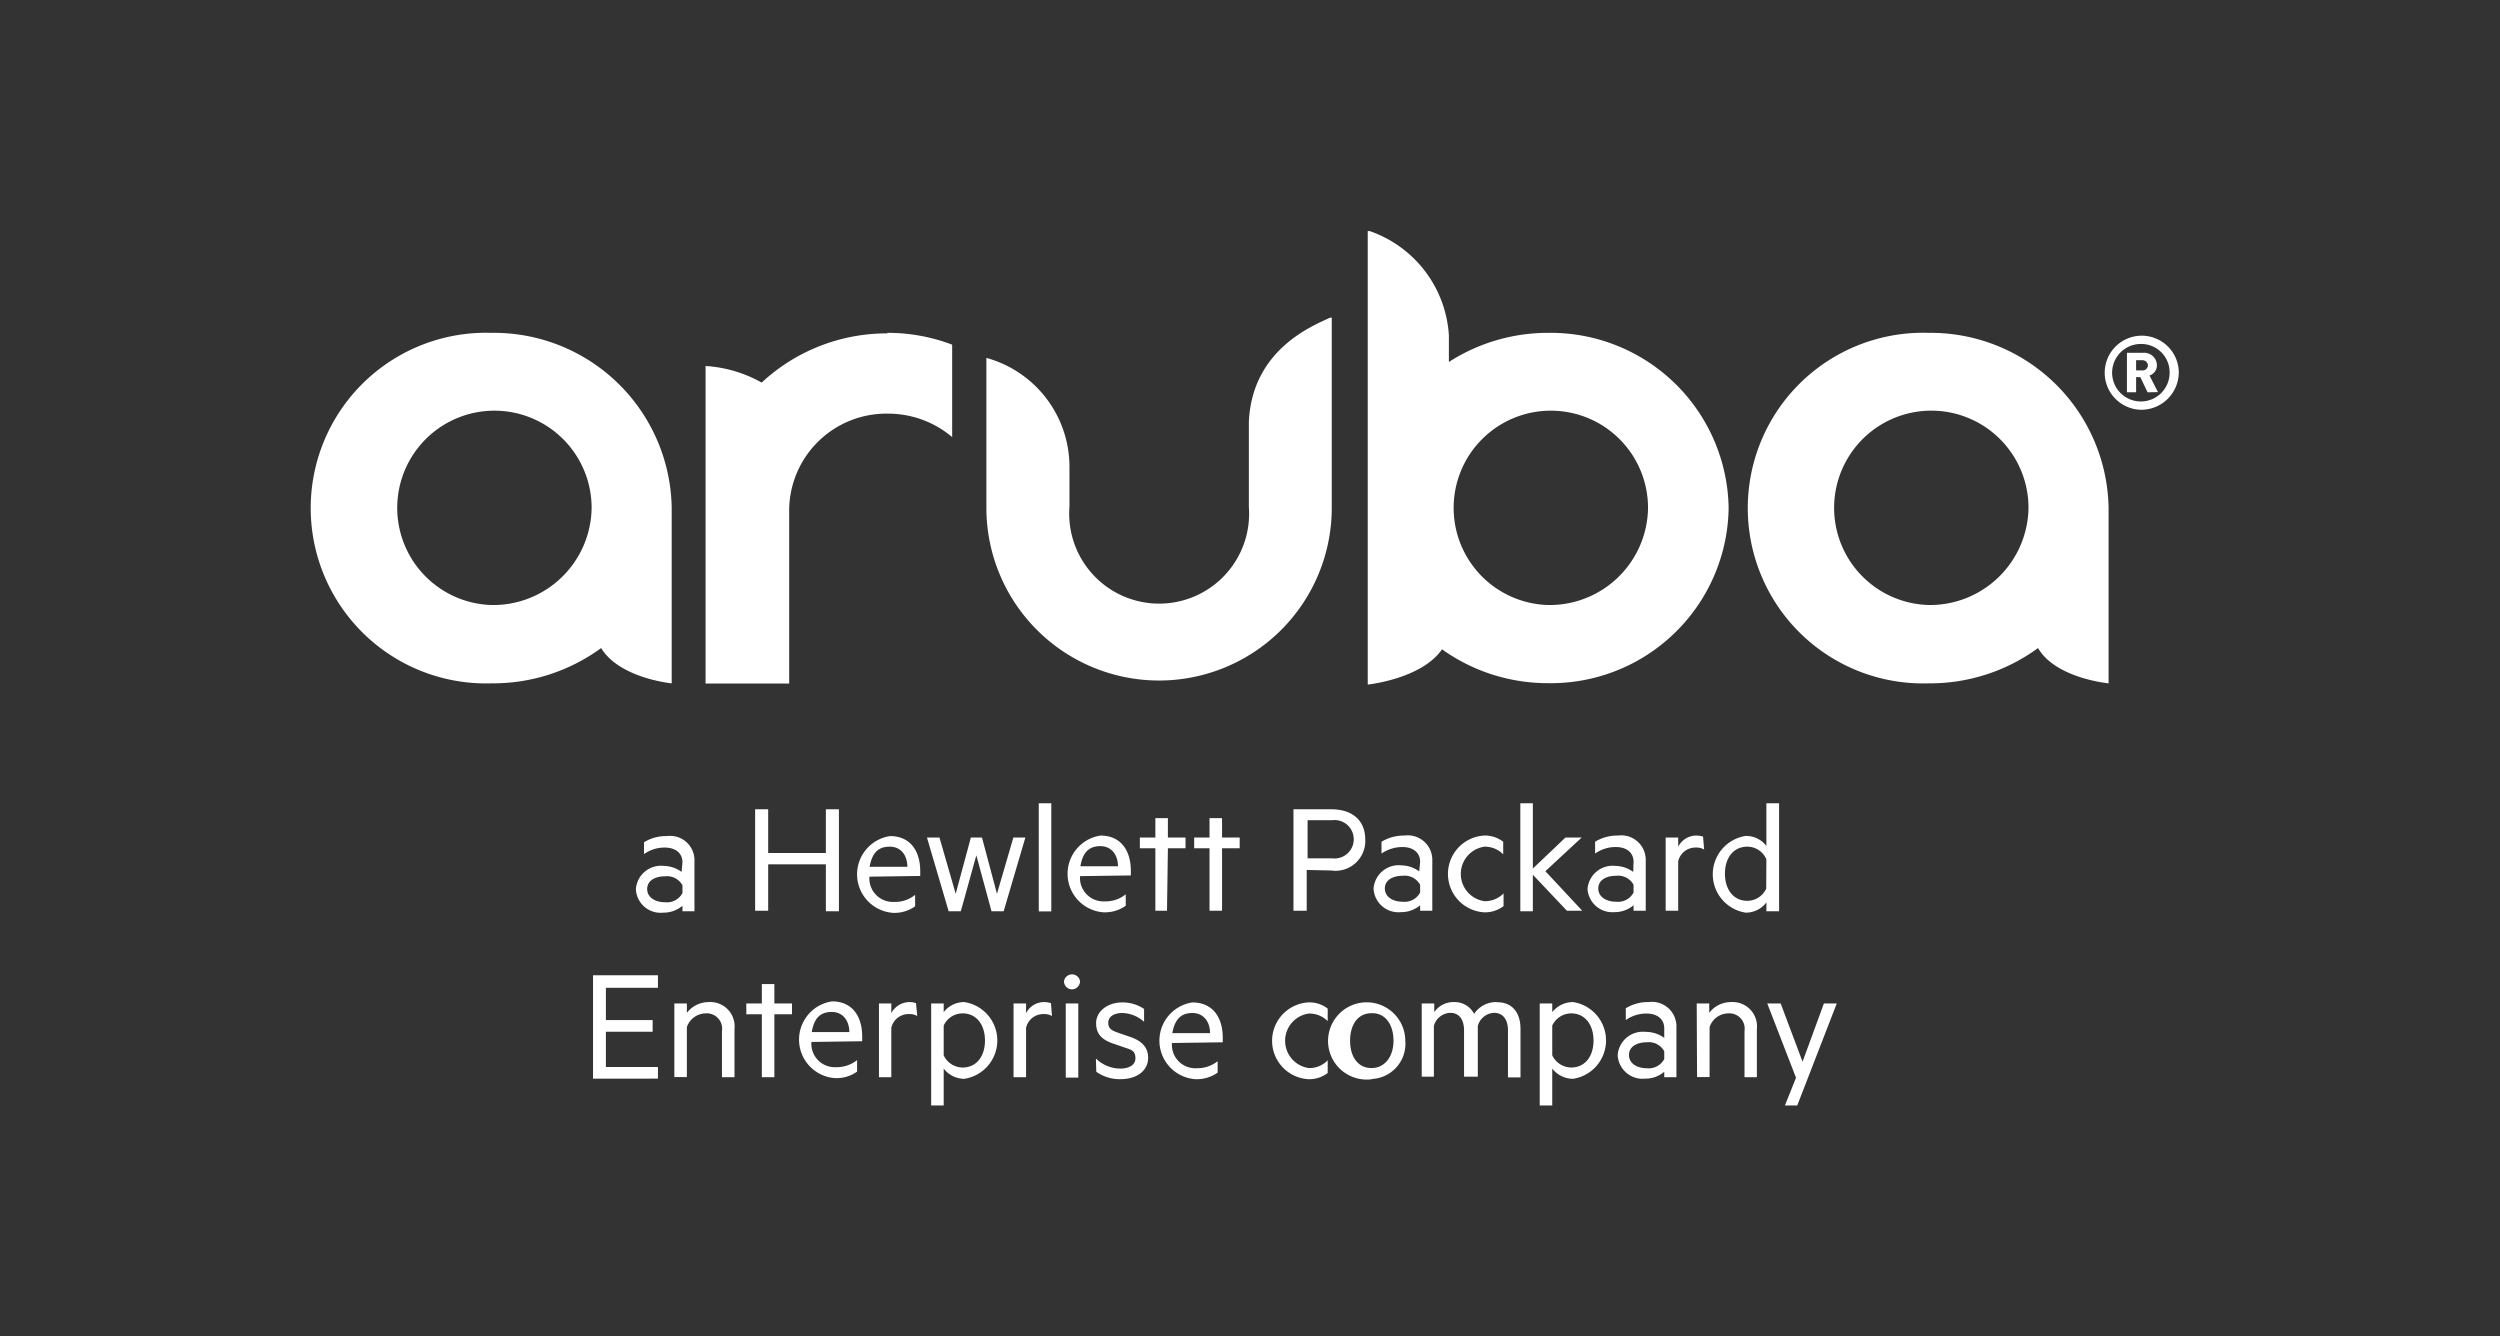
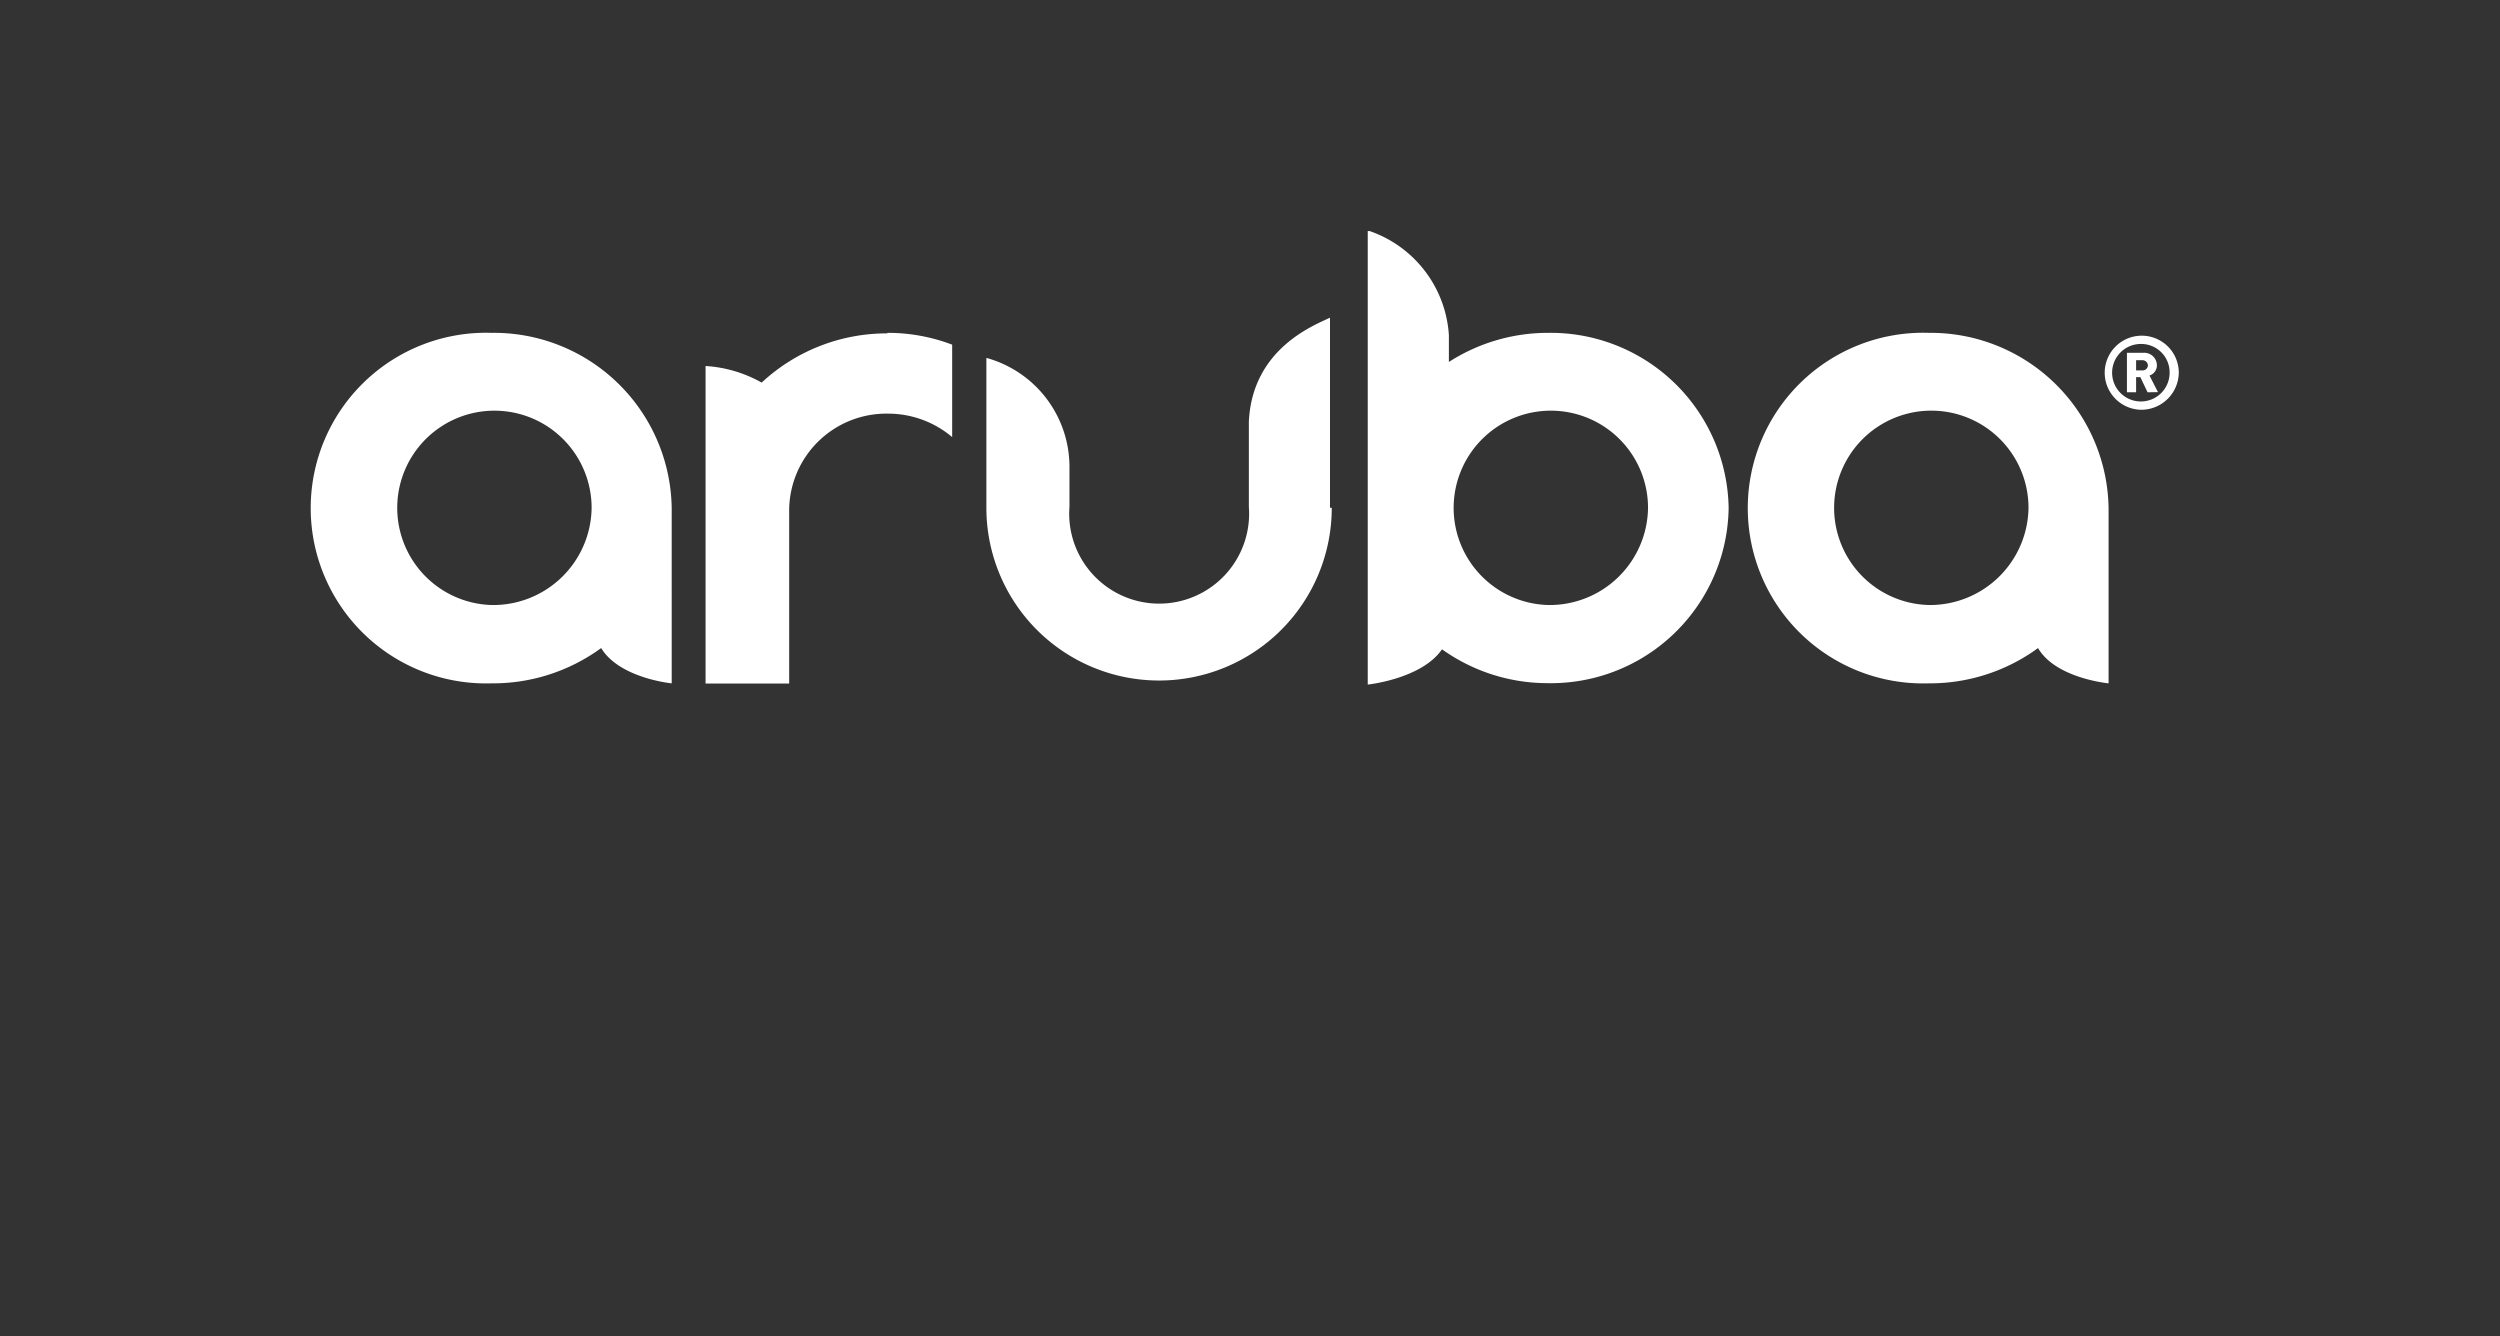
<svg xmlns="http://www.w3.org/2000/svg" viewBox="0 0 141.73 75.74">
  <rect x="0" y="0" width="141.73" height="75.74" fill="#333333" stroke="none" />
  <defs>
    <style>.cls-1{fill:#fff;}.cls-2{fill:none;}</style>
  </defs>
  <g id="Layer_2" data-name="Layer 2">
    <g id="Layer_1-2" data-name="Layer 1">
-       <path class="cls-1" d="M38.69,48.89c0-.52-.39-.84-1-.84a2,2,0,0,0-1.18.37v-.67a2.35,2.35,0,0,1,1.29-.35,1.38,1.38,0,0,1,1.57,1.43v2.83h-.68v-.31a1.66,1.66,0,0,1-1.09.39,1.4,1.4,0,0,1-1.55-1.34,1.43,1.43,0,0,1,1.59-1.31,1.76,1.76,0,0,1,1,.34Zm0,1.3a1,1,0,0,0-1-.51c-.51,0-1,.22-1,.72s.49.75,1,.75a1,1,0,0,0,1-.52Zm8.87-4.31v5.78h-.74V49H43.55v2.63h-.74V45.88h.74v2.48h3.27V45.88Zm1.73,3.82a1.33,1.33,0,0,0,1.4,1.43,1.77,1.77,0,0,0,1.19-.4v.65a2,2,0,0,1-1.27.37,2.19,2.19,0,0,1-.15-4.35c1.13,0,1.71.82,1.71,2v.26Zm0-.56h2.15c0-.61-.33-1.14-1-1.14s-1,.37-1.14,1.14m7.22,1.53.93-3.19h.68l-1.23,4.18h-.69l-.86-3.17-.88,3.17h-.69l-1.23-4.18h.71l.92,3.19.86-3.19h.63Zm3.08,1h-.71V45.54h.71Zm1.63-2a1.33,1.33,0,0,0,1.4,1.43,1.79,1.79,0,0,0,1.19-.4v.65a2.05,2.05,0,0,1-1.27.37,2.19,2.19,0,0,1-.16-4.35c1.13,0,1.72.82,1.72,2v.26Zm0-.56h2.15c0-.61-.34-1.14-1-1.14s-1,.37-1.13,1.14m4.91,2.52H65.5V48.09h-.88v-.61h.88v-1.1h.71v1.1h1v.61h-1Zm3.12,0h-.71V48.09h-.87v-.61h.87v-1.1h.71v1.1h1v.61h-1Zm4.8-2.31v2.31h-.75V45.88h2.14c1.17,0,1.93.6,1.93,1.73a1.69,1.69,0,0,1-1.93,1.74Zm1.38-2.82H74.13v2.16h1.38a1.09,1.09,0,1,0,0-2.16m5,2.36c0-.52-.39-.84-1-.84a2.1,2.1,0,0,0-1.19.37v-.67a2.44,2.44,0,0,1,1.3-.35,1.39,1.39,0,0,1,1.58,1.43v2.83h-.69v-.31a1.63,1.63,0,0,1-1.08.39,1.41,1.41,0,0,1-1.56-1.34,1.43,1.43,0,0,1,1.59-1.31,1.76,1.76,0,0,1,1,.34Zm0,1.3a1,1,0,0,0-1-.51c-.51,0-1,.22-1,.72s.49.75,1,.75a1,1,0,0,0,1-.52Zm3.59-2.79a1.69,1.69,0,0,1,1.12.35v.71A1.47,1.47,0,0,0,84.16,48a1.56,1.56,0,0,0,0,3.09,1.48,1.48,0,0,0,1.08-.44v.72a1.74,1.74,0,0,1-1.12.35,2.18,2.18,0,0,1,0-4.35m5.58,4.26h-.87L86.9,49.59v2.07h-.71V45.54h.71v3.7l1.85-1.76h.92l-2.06,1.91Zm2.91-2.77c0-.52-.39-.84-1-.84a2,2,0,0,0-1.18.37v-.67a2.38,2.38,0,0,1,1.29-.35,1.39,1.39,0,0,1,1.58,1.43v2.83h-.69v-.31a1.63,1.63,0,0,1-1.08.39A1.41,1.41,0,0,1,90,50.4a1.43,1.43,0,0,1,1.59-1.31,1.76,1.76,0,0,1,1,.34Zm0,1.3a1,1,0,0,0-1-.51c-.51,0-1,.22-1,.72s.49.75,1,.75a1,1,0,0,0,1-.52Zm4-2a.86.86,0,0,0-.47-.11,1,1,0,0,0-1,.78v2.8h-.71V47.48h.71V48a1.16,1.16,0,0,1,1-.63,1.27,1.27,0,0,1,.41.06Zm3.53,3a1.45,1.45,0,0,1-1.17.58,2.2,2.2,0,0,1,0-4.35,1.44,1.44,0,0,1,1.17.57V45.54h.72v6.12h-.72Zm0-2.44A1.17,1.17,0,0,0,99.06,48c-.8,0-1.27.65-1.27,1.53s.47,1.54,1.27,1.54a1.19,1.19,0,0,0,1.07-.69ZM37.3,55.29V56H34.35v1.83H37v.66H34.35v2H37.3v.66H33.62V55.29Zm.93,1.6h.71v.53a1.57,1.57,0,0,1,1.23-.61,1.38,1.38,0,0,1,1.47,1.53v2.73h-.71V58.45a.87.87,0,0,0-.92-1,1.14,1.14,0,0,0-1.07.78v2.83h-.71Zm5.67,4.18h-.71V57.5h-.88v-.61h.88v-1.1h.71v1.1h1v.61h-1Zm2.1-2a1.33,1.33,0,0,0,1.4,1.43,1.84,1.84,0,0,0,1.19-.4v.65a2,2,0,0,1-1.27.37,2.19,2.19,0,0,1-.15-4.35c1.13,0,1.71.82,1.71,2v.26Zm0-.56h2.15c0-.61-.34-1.14-1-1.14s-1,.37-1.13,1.14M52,57.6a.84.84,0,0,0-.47-.11,1,1,0,0,0-1,.78v2.8h-.7V56.89h.7v.55a1.17,1.17,0,0,1,1-.63,1.15,1.15,0,0,1,.4.06Zm1.5,5.07h-.71V56.89h.71v.49a1.47,1.47,0,0,1,1.17-.57,2.2,2.2,0,0,1,0,4.35,1.48,1.48,0,0,1-1.17-.58Zm0-2.84a1.2,1.2,0,0,0,1.07.69c.8,0,1.27-.65,1.27-1.53s-.47-1.54-1.27-1.54a1.18,1.18,0,0,0-1.07.69Zm6.14-2.23a.88.88,0,0,0-.47-.11,1,1,0,0,0-1,.78v2.8h-.71V56.89h.71v.55a1.14,1.14,0,0,1,1-.63,1.27,1.27,0,0,1,.41.06Zm1.13-1.51a.46.46,0,0,1-.45-.46.46.46,0,0,1,.91,0,.47.47,0,0,1-.46.46m.36,5h-.71V56.89h.71Zm1-1.08a2,2,0,0,0,1.38.57c.45,0,.86-.17.86-.59s-.24-.48-.6-.6l-.58-.2c-.63-.2-1.05-.5-1.05-1.18s.65-1.18,1.48-1.18a2.14,2.14,0,0,1,1.24.37v.73a1.89,1.89,0,0,0-1.24-.5c-.44,0-.79.19-.79.55s.22.45.62.59l.64.22c.63.22,1,.58,1,1.17,0,.78-.69,1.22-1.56,1.22a2.29,2.29,0,0,1-1.38-.42Zm4.31-.88a1.33,1.33,0,0,0,1.4,1.43,1.84,1.84,0,0,0,1.19-.4v.65a2.06,2.06,0,0,1-1.28.37,2.19,2.19,0,0,1-.15-4.35c1.13,0,1.72.82,1.72,2v.26Zm0-.56h2.16c0-.61-.34-1.14-1-1.14s-1,.37-1.14,1.14m7.69-1.74a1.67,1.67,0,0,1,1.12.35v.71a1.46,1.46,0,0,0-1.07-.43,1.56,1.56,0,0,0,0,3.09,1.43,1.43,0,0,0,1.07-.44v.72a1.72,1.72,0,0,1-1.12.35,2.18,2.18,0,0,1,0-4.35m3.65,4.35A2.19,2.19,0,1,1,79.67,59a2,2,0,0,1-1.92,2.17m0-3.73c-.76,0-1.21.64-1.21,1.56s.45,1.55,1.21,1.55S79,59.9,79,59s-.45-1.56-1.2-1.56m7.09-.62c.84,0,1.31.59,1.31,1.5v2.76h-.71V58.42c0-.59-.26-1-.79-1a1,1,0,0,0-.92.74v2.88H83V58.42c0-.59-.25-1-.79-1a1,1,0,0,0-.92.74v2.88H80.6V56.89h.71v.49a1.32,1.32,0,0,1,1.13-.57,1.23,1.23,0,0,1,1.13.67,1.49,1.49,0,0,1,1.27-.67M88,62.67h-.71V56.89H88v.49a1.5,1.5,0,0,1,1.18-.57,2.2,2.2,0,0,1,0,4.35A1.5,1.5,0,0,1,88,60.58Zm0-2.84a1.21,1.21,0,0,0,1.07.69c.8,0,1.27-.65,1.27-1.53s-.47-1.54-1.27-1.54a1.2,1.2,0,0,0-1.07.69Zm6.35-1.53c0-.52-.39-.84-1-.84a2,2,0,0,0-1.18.37v-.67a2.38,2.38,0,0,1,1.29-.35,1.39,1.39,0,0,1,1.58,1.43v2.83h-.69v-.31a1.63,1.63,0,0,1-1.08.39,1.41,1.41,0,0,1-1.56-1.34,1.43,1.43,0,0,1,1.59-1.31,1.76,1.76,0,0,1,1.05.34Zm0,1.3a1,1,0,0,0-1-.51c-.51,0-1,.22-1,.72s.49.75,1,.75a1,1,0,0,0,1-.52Zm1.84-2.71h.71v.53a1.54,1.54,0,0,1,1.23-.61,1.38,1.38,0,0,1,1.47,1.53v2.73H98.9V58.45a.87.87,0,0,0-.92-1,1.13,1.13,0,0,0-1.06.78v2.83h-.71Zm5,5.78.63-1.57-1.63-4.21h.76l1.24,3.3,1.21-3.3h.73l-2.24,5.78Z" />
-       <path class="cls-1" d="M121.45,20.42h-.35V21h.35a.3.3,0,0,0,.32-.28.31.31,0,0,0-.32-.3m.3,1.82-.41-.86h-.24v.86h-.52V20h.94a.72.72,0,0,1,.76.71.61.61,0,0,1-.42.58l.48.94Zm-.38-2.74A1.63,1.63,0,1,0,123,21.13a1.61,1.61,0,0,0-1.64-1.63m0,3.73a2.1,2.1,0,1,1,2.16-2.1,2.13,2.13,0,0,1-2.16,2.1M75.5,28.79h0a9.79,9.79,0,1,1-19.58,0v-8.5a6.41,6.41,0,0,1,4.71,6.13v2.31a5.1,5.1,0,1,0,10.17,0V23.91c.19-4.14,3.7-5.47,4.6-5.9h.1V28.79ZM50.32,18.87a10.26,10.26,0,0,1,3.66.67v5.24a5.62,5.62,0,0,0-3.66-1.33,5.51,5.51,0,0,0-5.58,5.43v9.87H40v-18a7.37,7.37,0,0,1,3.18.94,10.42,10.42,0,0,1,7.11-2.79M27.87,34.3a5.51,5.51,0,1,1,5.67-5.5,5.58,5.58,0,0,1-5.67,5.5m0-15.43a9.94,9.94,0,1,0,0,19.87,10.39,10.39,0,0,0,6.21-2c1.05,1.72,4,2,4,2V28.81a10.08,10.08,0,0,0-10.22-9.94M109.38,34.3A5.51,5.51,0,1,1,115,28.8a5.59,5.59,0,0,1-5.66,5.5m0-15.43a9.94,9.94,0,1,0,0,19.87,10.38,10.38,0,0,0,6.2-2c1,1.72,4,2,4,2V28.81a10.09,10.09,0,0,0-10.22-9.94M87.77,34.3a5.51,5.51,0,1,1,5.66-5.5,5.58,5.58,0,0,1-5.66,5.5m0-15.43a10.38,10.38,0,0,0-5.63,1.65V19a6.69,6.69,0,0,0-4.49-5.9h-.11V38.81s3.06-.32,4.21-2a10.3,10.3,0,0,0,6,1.92A10.08,10.08,0,0,0,98,28.81a10.09,10.09,0,0,0-10.22-9.94" />
+       <path class="cls-1" d="M121.45,20.42h-.35V21h.35a.3.3,0,0,0,.32-.28.31.31,0,0,0-.32-.3m.3,1.82-.41-.86h-.24v.86h-.52V20h.94a.72.72,0,0,1,.76.71.61.61,0,0,1-.42.58l.48.94Zm-.38-2.74A1.63,1.63,0,1,0,123,21.13a1.61,1.61,0,0,0-1.64-1.63m0,3.73a2.1,2.1,0,1,1,2.16-2.1,2.13,2.13,0,0,1-2.16,2.1M75.5,28.79h0a9.79,9.79,0,1,1-19.58,0v-8.5a6.41,6.41,0,0,1,4.71,6.13v2.31a5.1,5.1,0,1,0,10.17,0V23.91c.19-4.14,3.7-5.47,4.6-5.9V28.79ZM50.32,18.87a10.26,10.26,0,0,1,3.66.67v5.24a5.62,5.62,0,0,0-3.66-1.33,5.51,5.51,0,0,0-5.58,5.43v9.87H40v-18a7.37,7.37,0,0,1,3.18.94,10.42,10.42,0,0,1,7.11-2.79M27.87,34.3a5.51,5.51,0,1,1,5.67-5.5,5.58,5.58,0,0,1-5.67,5.5m0-15.43a9.94,9.94,0,1,0,0,19.87,10.39,10.39,0,0,0,6.21-2c1.05,1.72,4,2,4,2V28.81a10.08,10.08,0,0,0-10.22-9.94M109.38,34.3A5.51,5.51,0,1,1,115,28.8a5.59,5.59,0,0,1-5.66,5.5m0-15.43a9.94,9.94,0,1,0,0,19.87,10.38,10.38,0,0,0,6.2-2c1,1.72,4,2,4,2V28.81a10.09,10.09,0,0,0-10.22-9.94M87.77,34.3a5.51,5.51,0,1,1,5.66-5.5,5.58,5.58,0,0,1-5.66,5.5m0-15.43a10.38,10.38,0,0,0-5.63,1.65V19a6.69,6.69,0,0,0-4.49-5.9h-.11V38.81s3.06-.32,4.21-2a10.3,10.3,0,0,0,6,1.92A10.08,10.08,0,0,0,98,28.81a10.09,10.09,0,0,0-10.22-9.94" />
      <rect class="cls-2" width="141.73" height="75.74" />
    </g>
  </g>
</svg>